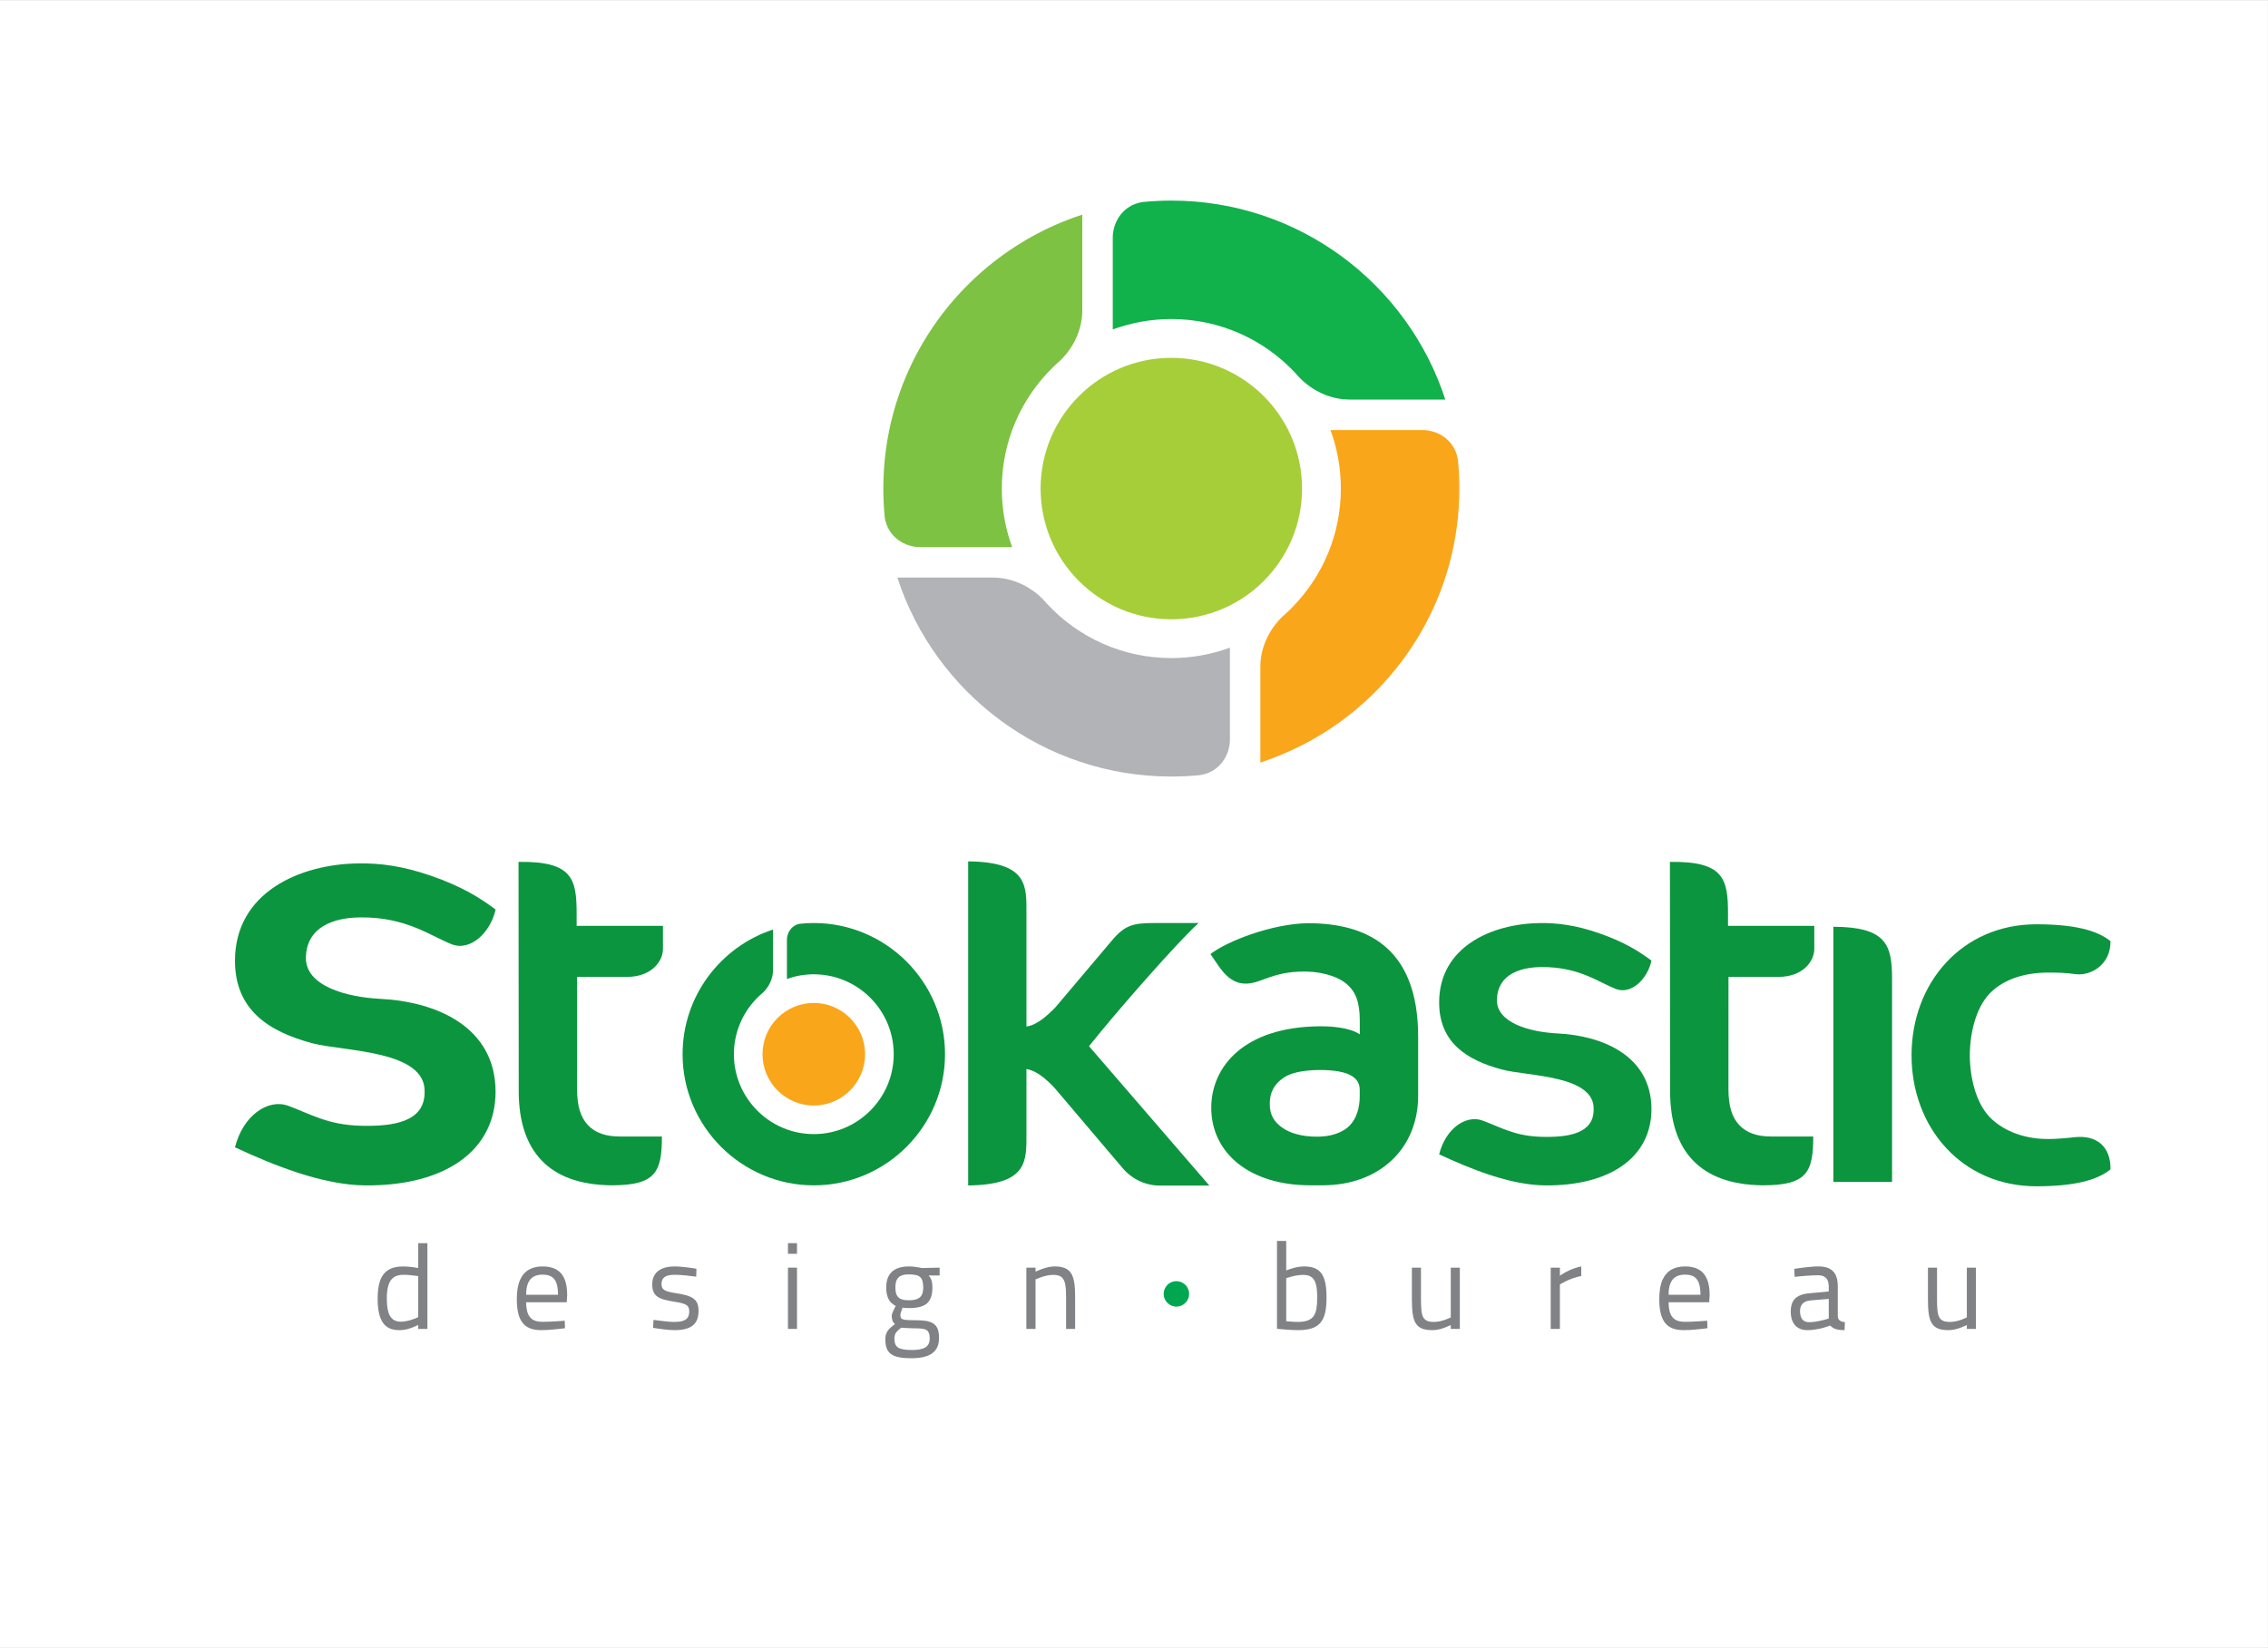
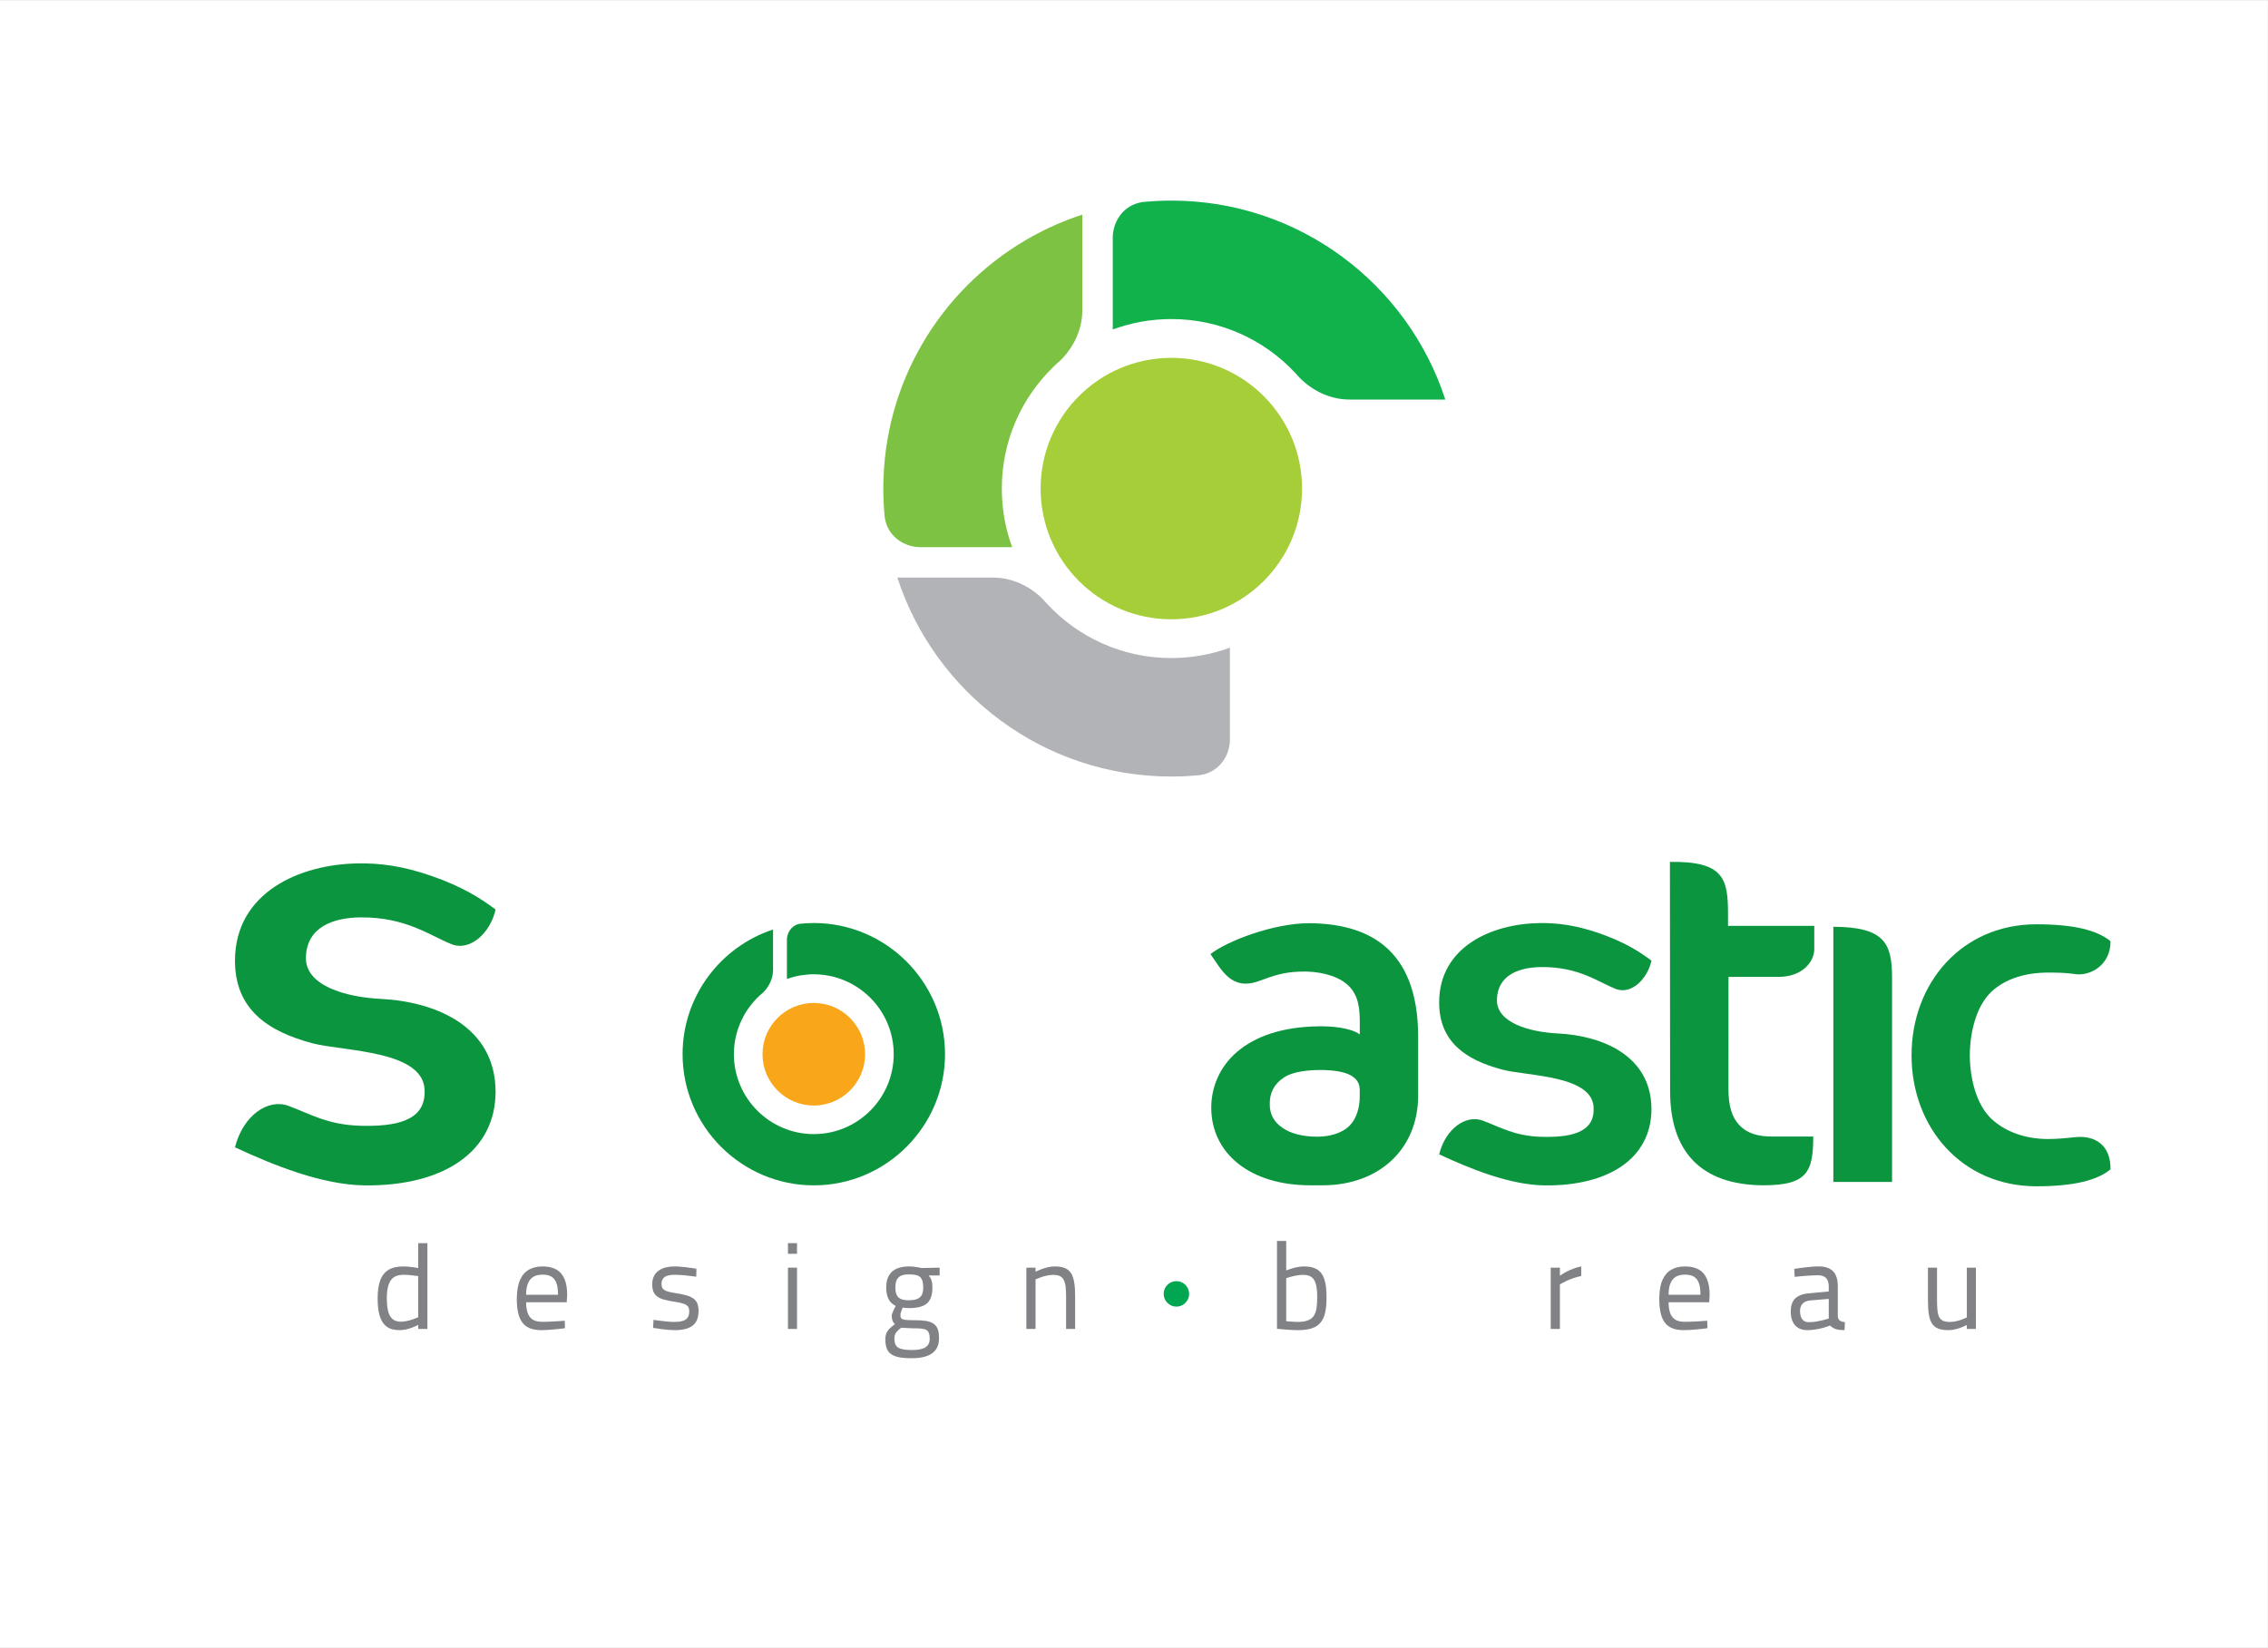
<svg xmlns="http://www.w3.org/2000/svg" width="189.08pt" height="137.42pt" viewBox="0 0 189.08 137.42" version="1.1">
  <rect x="0" y="0" width="189.08" height="137.42" fill="#333333" stroke="none" />
  <defs>
    <clipPath id="clip1">
      <path d="M 0 0 L 189.078 0 L 189.078 137.422 L 0 137.422 Z M 0 0 " />
    </clipPath>
  </defs>
  <g id="surface1">
    <g clip-path="url(#clip1)" clip-rule="nonzero">
      <path style=" stroke:none;fill-rule:nonzero;fill:rgb(100%,100%,100%);fill-opacity:1;" d="M 189.078 137.422 L 0 137.422 L 0 0.004 L 189.078 0.004 L 189.078 137.422 " />
    </g>
    <path style=" stroke:none;fill-rule:evenodd;fill:rgb(0%,65.099%,31.4%);fill-opacity:1;" d="M 98.074 106.832 C 98.66 106.832 99.137 107.309 99.137 107.895 C 99.137 108.477 98.66 108.957 98.074 108.957 C 97.492 108.957 97.012 108.477 97.012 107.895 C 97.012 107.309 97.492 106.832 98.074 106.832 " />
    <path style=" stroke:none;fill-rule:nonzero;fill:rgb(50.2%,50.999%,52.199%);fill-opacity:1;" d="M 33.414 110.215 C 33.293 110.215 33.176 110.199 33.062 110.168 C 32.949 110.141 32.844 110.086 32.742 110.008 C 32.645 109.93 32.559 109.82 32.484 109.68 C 32.41 109.539 32.352 109.355 32.312 109.129 C 32.273 108.902 32.25 108.629 32.25 108.301 C 32.246 107.855 32.289 107.484 32.379 107.188 C 32.465 106.891 32.609 106.668 32.816 106.52 C 33.023 106.371 33.305 106.301 33.66 106.301 C 33.762 106.301 33.879 106.305 34 106.312 C 34.121 106.324 34.242 106.336 34.359 106.348 C 34.477 106.359 34.578 106.371 34.668 106.387 C 34.762 106.398 34.828 106.406 34.867 106.41 L 34.867 109.836 C 34.863 109.836 34.82 109.855 34.734 109.895 C 34.652 109.934 34.539 109.977 34.398 110.023 C 34.258 110.074 34.102 110.117 33.93 110.152 C 33.762 110.191 33.59 110.211 33.414 110.215 Z M 35.633 103.664 L 34.867 103.664 L 34.867 105.738 C 34.828 105.73 34.762 105.719 34.668 105.703 C 34.574 105.691 34.469 105.676 34.352 105.66 C 34.23 105.645 34.105 105.633 33.977 105.621 C 33.852 105.609 33.73 105.605 33.617 105.605 C 33.102 105.605 32.684 105.703 32.371 105.902 C 32.059 106.098 31.828 106.398 31.688 106.793 C 31.551 107.191 31.48 107.688 31.484 108.281 C 31.484 108.723 31.516 109.098 31.578 109.406 C 31.641 109.715 31.727 109.965 31.84 110.164 C 31.953 110.363 32.086 110.516 32.242 110.625 C 32.391 110.738 32.559 110.812 32.742 110.855 C 32.922 110.898 33.113 110.922 33.312 110.918 C 33.508 110.918 33.695 110.895 33.879 110.852 C 34.062 110.805 34.23 110.758 34.375 110.699 C 34.523 110.641 34.641 110.594 34.73 110.547 C 34.816 110.504 34.863 110.48 34.867 110.48 L 34.867 110.816 L 35.633 110.816 L 35.633 103.664 " />
    <path style=" stroke:none;fill-rule:nonzero;fill:rgb(50.2%,50.999%,52.199%);fill-opacity:1;" d="M 43.863 107.965 C 43.863 107.566 43.918 107.246 44.023 107 C 44.129 106.754 44.285 106.57 44.488 106.457 C 44.691 106.344 44.941 106.289 45.234 106.289 C 45.527 106.289 45.77 106.34 45.961 106.449 C 46.152 106.562 46.293 106.738 46.383 106.984 C 46.477 107.23 46.52 107.559 46.52 107.965 Z M 45.211 110.223 C 44.875 110.223 44.609 110.164 44.414 110.039 C 44.219 109.914 44.078 109.73 43.992 109.488 C 43.906 109.246 43.863 108.945 43.863 108.59 L 47.246 108.59 L 47.285 107.996 C 47.285 107.438 47.207 106.984 47.055 106.633 C 46.898 106.277 46.672 106.02 46.367 105.852 C 46.059 105.688 45.684 105.602 45.234 105.605 C 44.797 105.602 44.422 105.691 44.102 105.871 C 43.781 106.051 43.531 106.336 43.355 106.73 C 43.18 107.129 43.09 107.648 43.086 108.293 C 43.086 108.727 43.117 109.109 43.188 109.434 C 43.258 109.766 43.371 110.035 43.531 110.258 C 43.688 110.477 43.895 110.645 44.156 110.754 C 44.418 110.863 44.738 110.918 45.121 110.918 C 45.289 110.918 45.461 110.91 45.645 110.902 C 45.828 110.891 46.004 110.879 46.176 110.859 C 46.348 110.844 46.504 110.828 46.645 110.812 C 46.781 110.797 46.895 110.781 46.977 110.773 C 47.059 110.762 47.102 110.754 47.102 110.754 L 47.082 110.133 C 47.082 110.133 47.039 110.137 46.961 110.141 C 46.883 110.148 46.777 110.156 46.645 110.164 C 46.512 110.172 46.367 110.184 46.203 110.191 C 46.039 110.199 45.871 110.207 45.699 110.215 C 45.531 110.219 45.367 110.223 45.211 110.223 " />
    <path style=" stroke:none;fill-rule:nonzero;fill:rgb(50.2%,50.999%,52.199%);fill-opacity:1;" d="M 58.062 105.801 C 58.062 105.801 58.023 105.793 57.941 105.777 C 57.867 105.766 57.762 105.75 57.633 105.73 C 57.504 105.711 57.355 105.691 57.195 105.672 C 57.035 105.652 56.867 105.637 56.699 105.625 C 56.531 105.609 56.367 105.605 56.211 105.605 C 55.977 105.602 55.75 105.629 55.535 105.68 C 55.316 105.73 55.121 105.812 54.945 105.93 C 54.77 106.043 54.633 106.195 54.531 106.391 C 54.43 106.582 54.375 106.816 54.375 107.098 C 54.375 107.344 54.41 107.551 54.48 107.719 C 54.551 107.883 54.66 108.016 54.805 108.121 C 54.953 108.223 55.137 108.309 55.363 108.371 C 55.59 108.438 55.859 108.492 56.172 108.539 C 56.426 108.578 56.637 108.617 56.805 108.66 C 56.973 108.699 57.105 108.75 57.199 108.809 C 57.293 108.867 57.363 108.938 57.402 109.027 C 57.441 109.113 57.461 109.223 57.461 109.355 C 57.461 109.586 57.41 109.766 57.312 109.891 C 57.215 110.02 57.07 110.109 56.879 110.16 C 56.688 110.211 56.453 110.234 56.172 110.234 C 56.066 110.234 55.941 110.227 55.797 110.215 C 55.652 110.207 55.504 110.191 55.352 110.172 C 55.199 110.156 55.059 110.141 54.93 110.121 C 54.801 110.105 54.691 110.09 54.613 110.078 C 54.531 110.066 54.488 110.059 54.484 110.059 L 54.445 110.727 C 54.445 110.727 54.488 110.73 54.57 110.746 C 54.648 110.758 54.758 110.773 54.891 110.793 C 55.023 110.812 55.168 110.832 55.328 110.852 C 55.488 110.867 55.645 110.887 55.805 110.898 C 55.965 110.91 56.109 110.918 56.242 110.918 C 56.656 110.922 57.012 110.871 57.309 110.77 C 57.605 110.672 57.836 110.504 57.996 110.27 C 58.156 110.035 58.234 109.723 58.238 109.324 C 58.238 109.078 58.203 108.871 58.141 108.703 C 58.074 108.539 57.969 108.398 57.824 108.293 C 57.676 108.184 57.488 108.094 57.254 108.023 C 57.02 107.957 56.73 107.895 56.398 107.844 C 56.145 107.805 55.938 107.766 55.773 107.723 C 55.613 107.684 55.484 107.633 55.395 107.578 C 55.305 107.52 55.238 107.449 55.203 107.367 C 55.164 107.285 55.148 107.184 55.148 107.066 C 55.152 106.867 55.199 106.711 55.293 106.598 C 55.391 106.488 55.52 106.406 55.688 106.363 C 55.852 106.32 56.039 106.297 56.254 106.301 C 56.387 106.301 56.531 106.305 56.691 106.316 C 56.852 106.328 57.008 106.34 57.168 106.355 C 57.324 106.371 57.469 106.391 57.602 106.406 C 57.734 106.422 57.84 106.434 57.918 106.445 C 58 106.457 58.039 106.465 58.043 106.465 L 58.062 105.801 " />
    <path style=" stroke:none;fill-rule:nonzero;fill:rgb(50.2%,50.999%,52.199%);fill-opacity:1;" d="M 65.691 104.551 L 66.445 104.551 L 66.445 103.664 L 65.691 103.664 Z M 65.691 110.816 L 66.445 110.816 L 66.445 105.707 L 65.691 105.707 L 65.691 110.816 " />
    <path style=" stroke:none;fill-rule:nonzero;fill:rgb(50.2%,50.999%,52.199%);fill-opacity:1;" d="M 75.75 108.426 C 75.469 108.426 75.25 108.387 75.09 108.312 C 74.926 108.234 74.812 108.113 74.746 107.957 C 74.68 107.797 74.645 107.598 74.648 107.352 C 74.648 107.086 74.688 106.871 74.77 106.711 C 74.855 106.555 74.977 106.438 75.145 106.367 C 75.309 106.301 75.52 106.266 75.773 106.27 C 75.988 106.266 76.172 106.281 76.324 106.316 C 76.477 106.344 76.602 106.402 76.695 106.48 C 76.789 106.559 76.859 106.672 76.902 106.812 C 76.945 106.953 76.969 107.133 76.969 107.352 C 76.969 107.617 76.926 107.832 76.844 107.988 C 76.758 108.145 76.625 108.258 76.449 108.324 C 76.27 108.395 76.039 108.426 75.75 108.426 Z M 76.254 110.766 C 76.48 110.766 76.676 110.773 76.836 110.793 C 76.996 110.809 77.125 110.844 77.227 110.902 C 77.324 110.961 77.398 111.047 77.441 111.164 C 77.488 111.277 77.512 111.43 77.508 111.625 C 77.512 111.961 77.391 112.199 77.148 112.352 C 76.906 112.504 76.531 112.578 76.016 112.574 C 75.73 112.574 75.492 112.559 75.305 112.523 C 75.113 112.488 74.965 112.434 74.859 112.359 C 74.75 112.281 74.676 112.184 74.629 112.062 C 74.586 111.938 74.562 111.789 74.566 111.613 C 74.566 111.48 74.582 111.371 74.621 111.273 C 74.656 111.18 74.719 111.086 74.805 111 C 74.887 110.914 75 110.816 75.137 110.715 C 75.141 110.715 75.168 110.715 75.219 110.719 C 75.27 110.723 75.34 110.727 75.426 110.734 C 75.508 110.738 75.602 110.742 75.703 110.746 C 75.801 110.754 75.898 110.758 75.996 110.762 C 76.09 110.766 76.176 110.766 76.254 110.766 Z M 76.008 113.258 C 76.488 113.262 76.898 113.203 77.238 113.09 C 77.578 112.977 77.836 112.797 78.016 112.551 C 78.195 112.309 78.285 111.988 78.285 111.594 C 78.289 111.289 78.25 111.043 78.184 110.844 C 78.109 110.648 77.996 110.496 77.844 110.387 C 77.688 110.277 77.484 110.199 77.23 110.152 C 76.977 110.109 76.668 110.09 76.305 110.09 C 76.02 110.09 75.793 110.086 75.625 110.074 C 75.461 110.062 75.336 110.043 75.254 110.008 C 75.176 109.977 75.121 109.93 75.098 109.867 C 75.074 109.805 75.062 109.723 75.066 109.621 C 75.066 109.586 75.078 109.539 75.094 109.473 C 75.113 109.41 75.133 109.348 75.16 109.281 C 75.184 109.215 75.203 109.156 75.223 109.109 C 75.242 109.062 75.25 109.039 75.25 109.039 C 75.289 109.047 75.344 109.051 75.41 109.059 C 75.477 109.062 75.543 109.07 75.605 109.07 C 75.668 109.078 75.719 109.078 75.75 109.078 C 76.082 109.082 76.371 109.055 76.621 108.996 C 76.871 108.941 77.078 108.848 77.242 108.719 C 77.406 108.586 77.531 108.41 77.609 108.188 C 77.691 107.965 77.734 107.688 77.734 107.352 C 77.734 107.172 77.719 107.023 77.691 106.898 C 77.664 106.773 77.629 106.668 77.582 106.586 C 77.531 106.5 77.477 106.426 77.418 106.359 L 78.336 106.359 L 78.336 105.707 L 76.844 105.738 C 76.844 105.738 76.812 105.73 76.75 105.719 C 76.691 105.703 76.609 105.688 76.504 105.672 C 76.402 105.652 76.289 105.641 76.164 105.625 C 76.039 105.609 75.91 105.605 75.781 105.605 C 75.402 105.602 75.066 105.66 74.785 105.777 C 74.5 105.895 74.281 106.082 74.121 106.34 C 73.965 106.598 73.883 106.934 73.883 107.352 C 73.883 107.668 73.922 107.926 73.996 108.133 C 74.07 108.336 74.164 108.5 74.285 108.621 C 74.406 108.738 74.535 108.832 74.68 108.895 C 74.676 108.898 74.66 108.93 74.625 108.992 C 74.59 109.059 74.555 109.133 74.508 109.227 C 74.465 109.316 74.43 109.406 74.395 109.496 C 74.359 109.582 74.344 109.652 74.34 109.703 C 74.34 109.863 74.363 110.004 74.41 110.129 C 74.457 110.25 74.523 110.344 74.617 110.406 C 74.441 110.539 74.293 110.664 74.172 110.781 C 74.051 110.898 73.961 111.031 73.902 111.172 C 73.84 111.312 73.809 111.48 73.809 111.676 C 73.809 111.98 73.848 112.234 73.926 112.441 C 74.004 112.645 74.129 112.809 74.305 112.926 C 74.477 113.047 74.703 113.133 74.984 113.184 C 75.262 113.234 75.605 113.262 76.008 113.258 " />
    <path style=" stroke:none;fill-rule:nonzero;fill:rgb(50.2%,50.999%,52.199%);fill-opacity:1;" d="M 86.332 110.816 L 86.332 106.688 C 86.336 106.688 86.379 106.664 86.465 106.629 C 86.551 106.59 86.668 106.547 86.809 106.5 C 86.953 106.449 87.109 106.406 87.281 106.367 C 87.453 106.332 87.625 106.312 87.793 106.309 C 88.027 106.309 88.215 106.344 88.355 106.406 C 88.5 106.477 88.609 106.586 88.684 106.73 C 88.762 106.879 88.812 107.066 88.84 107.305 C 88.867 107.543 88.879 107.832 88.879 108.168 L 88.879 110.816 L 89.633 110.816 L 89.633 108.16 C 89.637 107.695 89.613 107.301 89.562 106.977 C 89.512 106.648 89.426 106.387 89.301 106.184 C 89.176 105.98 89 105.836 88.773 105.742 C 88.551 105.648 88.266 105.602 87.918 105.605 C 87.734 105.605 87.551 105.629 87.363 105.672 C 87.176 105.719 87.008 105.766 86.852 105.824 C 86.695 105.883 86.574 105.934 86.477 105.977 C 86.383 106.02 86.336 106.043 86.332 106.043 L 86.332 105.707 L 85.566 105.707 L 85.566 110.816 L 86.332 110.816 " />
    <path style=" stroke:none;fill-rule:nonzero;fill:rgb(50.2%,50.999%,52.199%);fill-opacity:1;" d="M 108.168 110.234 C 108.098 110.234 108.008 110.23 107.906 110.223 C 107.801 110.219 107.699 110.211 107.594 110.203 C 107.492 110.195 107.406 110.188 107.336 110.184 C 107.27 110.176 107.23 110.172 107.23 110.172 L 107.23 106.586 C 107.23 106.586 107.273 106.57 107.355 106.543 C 107.438 106.516 107.547 106.484 107.684 106.449 C 107.824 106.41 107.977 106.379 108.145 106.352 C 108.309 106.324 108.48 106.312 108.648 106.309 C 108.945 106.309 109.18 106.371 109.352 106.504 C 109.52 106.633 109.641 106.836 109.711 107.113 C 109.781 107.391 109.816 107.75 109.812 108.191 C 109.816 108.543 109.797 108.848 109.754 109.105 C 109.711 109.363 109.633 109.574 109.516 109.742 C 109.398 109.91 109.234 110.031 109.016 110.113 C 108.801 110.195 108.516 110.234 108.168 110.234 Z M 108.719 105.605 C 108.535 105.605 108.359 105.625 108.18 105.656 C 108.004 105.691 107.844 105.73 107.703 105.773 C 107.559 105.816 107.445 105.855 107.359 105.891 C 107.273 105.922 107.23 105.941 107.23 105.941 L 107.23 103.48 L 106.461 103.48 L 106.461 110.805 C 106.465 110.805 106.504 110.809 106.582 110.816 C 106.66 110.824 106.762 110.836 106.891 110.844 C 107.016 110.855 107.156 110.867 107.309 110.879 C 107.461 110.891 107.613 110.898 107.766 110.906 C 107.918 110.914 108.055 110.918 108.18 110.918 C 108.641 110.922 109.027 110.871 109.34 110.773 C 109.652 110.676 109.898 110.52 110.082 110.301 C 110.266 110.086 110.398 109.805 110.477 109.453 C 110.555 109.102 110.594 108.676 110.59 108.168 C 110.594 107.562 110.535 107.07 110.414 106.691 C 110.293 106.312 110.098 106.039 109.824 105.863 C 109.547 105.688 109.184 105.602 108.719 105.605 " />
-     <path style=" stroke:none;fill-rule:nonzero;fill:rgb(50.2%,50.999%,52.199%);fill-opacity:1;" d="M 120.949 105.707 L 120.949 109.855 C 120.945 109.855 120.906 109.879 120.824 109.914 C 120.742 109.953 120.637 109.996 120.5 110.047 C 120.367 110.094 120.215 110.137 120.051 110.176 C 119.887 110.211 119.719 110.23 119.547 110.234 C 119.309 110.234 119.117 110.203 118.973 110.141 C 118.828 110.074 118.719 109.973 118.645 109.828 C 118.57 109.684 118.523 109.492 118.5 109.25 C 118.477 109.012 118.465 108.715 118.465 108.363 L 118.465 105.707 L 117.707 105.707 L 117.707 108.375 C 117.707 108.848 117.73 109.246 117.777 109.57 C 117.824 109.895 117.91 110.156 118.035 110.355 C 118.16 110.555 118.336 110.695 118.562 110.789 C 118.789 110.875 119.078 110.922 119.434 110.918 C 119.617 110.918 119.797 110.895 119.973 110.852 C 120.152 110.809 120.316 110.762 120.461 110.703 C 120.605 110.648 120.727 110.598 120.812 110.555 C 120.902 110.512 120.945 110.492 120.949 110.488 L 120.949 110.816 L 121.703 110.816 L 121.703 105.707 L 120.949 105.707 " />
    <path style=" stroke:none;fill-rule:nonzero;fill:rgb(50.2%,50.999%,52.199%);fill-opacity:1;" d="M 129.281 110.816 L 130.047 110.816 L 130.047 107.105 C 130.051 107.105 130.098 107.074 130.191 107.023 C 130.285 106.969 130.414 106.902 130.578 106.82 C 130.742 106.742 130.93 106.664 131.145 106.59 C 131.355 106.512 131.586 106.449 131.828 106.402 L 131.828 105.605 C 131.578 105.652 131.344 105.719 131.129 105.805 C 130.914 105.887 130.727 105.973 130.566 106.062 C 130.402 106.148 130.277 106.227 130.188 106.285 C 130.098 106.348 130.051 106.379 130.047 106.383 L 130.047 105.707 L 129.281 105.707 L 129.281 110.816 " />
    <path style=" stroke:none;fill-rule:nonzero;fill:rgb(50.2%,50.999%,52.199%);fill-opacity:1;" d="M 139.109 107.965 C 139.109 107.566 139.16 107.246 139.27 107 C 139.375 106.754 139.527 106.57 139.73 106.457 C 139.934 106.344 140.184 106.289 140.477 106.289 C 140.773 106.289 141.016 106.34 141.207 106.449 C 141.398 106.562 141.535 106.738 141.629 106.984 C 141.719 107.23 141.766 107.559 141.766 107.965 Z M 140.457 110.223 C 140.121 110.223 139.855 110.164 139.66 110.039 C 139.465 109.914 139.32 109.73 139.238 109.488 C 139.152 109.246 139.109 108.945 139.109 108.59 L 142.492 108.59 L 142.531 107.996 C 142.531 107.438 142.453 106.984 142.297 106.633 C 142.145 106.277 141.914 106.02 141.609 105.852 C 141.305 105.688 140.926 105.602 140.477 105.605 C 140.043 105.602 139.664 105.691 139.344 105.871 C 139.023 106.051 138.777 106.336 138.598 106.73 C 138.422 107.129 138.336 107.648 138.332 108.293 C 138.328 108.727 138.363 109.109 138.434 109.434 C 138.504 109.766 138.617 110.035 138.773 110.258 C 138.93 110.477 139.137 110.645 139.402 110.754 C 139.66 110.863 139.984 110.918 140.363 110.918 C 140.531 110.918 140.707 110.91 140.891 110.902 C 141.07 110.891 141.25 110.879 141.422 110.859 C 141.594 110.844 141.75 110.828 141.887 110.812 C 142.027 110.797 142.137 110.781 142.223 110.773 C 142.305 110.762 142.344 110.754 142.348 110.754 L 142.328 110.133 C 142.324 110.133 142.285 110.137 142.207 110.141 C 142.129 110.148 142.023 110.156 141.891 110.164 C 141.758 110.172 141.609 110.184 141.445 110.191 C 141.281 110.199 141.117 110.207 140.945 110.215 C 140.773 110.219 140.613 110.223 140.457 110.223 " />
    <path style=" stroke:none;fill-rule:nonzero;fill:rgb(50.2%,50.999%,52.199%);fill-opacity:1;" d="M 152.461 108.312 L 152.461 109.949 C 152.457 109.949 152.406 109.965 152.309 109.996 C 152.211 110.027 152.078 110.062 151.918 110.102 C 151.754 110.141 151.578 110.176 151.383 110.207 C 151.188 110.238 150.992 110.254 150.793 110.254 C 150.562 110.254 150.383 110.176 150.258 110.02 C 150.133 109.859 150.07 109.633 150.066 109.336 C 150.066 109.07 150.133 108.867 150.273 108.715 C 150.414 108.559 150.637 108.469 150.945 108.438 Z M 153.215 107.27 C 153.215 106.695 153.082 106.273 152.816 106.004 C 152.547 105.734 152.141 105.602 151.602 105.605 C 151.441 105.605 151.27 105.609 151.09 105.625 C 150.906 105.641 150.73 105.656 150.551 105.676 C 150.375 105.695 150.215 105.719 150.07 105.738 C 149.926 105.758 149.809 105.773 149.723 105.785 C 149.637 105.801 149.59 105.809 149.586 105.809 L 149.617 106.473 C 149.621 106.473 149.664 106.469 149.75 106.461 C 149.836 106.449 149.949 106.438 150.09 106.426 C 150.234 106.414 150.391 106.398 150.559 106.387 C 150.73 106.375 150.906 106.363 151.082 106.355 C 151.254 106.344 151.418 106.34 151.57 106.34 C 151.852 106.34 152.07 106.414 152.227 106.562 C 152.379 106.715 152.457 106.949 152.461 107.27 L 152.461 107.691 L 150.844 107.844 C 150.492 107.871 150.203 107.941 149.973 108.059 C 149.742 108.172 149.57 108.336 149.461 108.547 C 149.348 108.762 149.293 109.031 149.293 109.355 C 149.293 109.855 149.414 110.242 149.652 110.512 C 149.891 110.781 150.234 110.914 150.68 110.918 C 150.926 110.918 151.16 110.898 151.387 110.855 C 151.609 110.82 151.812 110.777 151.992 110.727 C 152.168 110.672 152.309 110.629 152.414 110.594 C 152.516 110.555 152.57 110.531 152.57 110.531 C 152.66 110.621 152.758 110.695 152.867 110.754 C 152.977 110.812 153.102 110.852 153.25 110.879 C 153.398 110.906 153.574 110.918 153.777 110.918 L 153.809 110.254 C 153.695 110.242 153.602 110.219 153.512 110.188 C 153.426 110.156 153.359 110.105 153.305 110.043 C 153.254 109.98 153.223 109.891 153.215 109.785 L 153.215 107.27 " />
    <path style=" stroke:none;fill-rule:nonzero;fill:rgb(50.2%,50.999%,52.199%);fill-opacity:1;" d="M 163.973 105.707 L 163.973 109.855 C 163.969 109.855 163.93 109.879 163.848 109.914 C 163.766 109.953 163.66 109.996 163.523 110.047 C 163.387 110.094 163.238 110.137 163.074 110.176 C 162.91 110.211 162.742 110.23 162.57 110.234 C 162.332 110.234 162.141 110.203 161.996 110.141 C 161.852 110.074 161.742 109.973 161.668 109.828 C 161.594 109.684 161.547 109.492 161.523 109.25 C 161.496 109.012 161.484 108.715 161.488 108.363 L 161.488 105.707 L 160.73 105.707 L 160.73 108.375 C 160.73 108.848 160.75 109.246 160.801 109.57 C 160.848 109.895 160.934 110.156 161.059 110.355 C 161.184 110.555 161.359 110.695 161.586 110.789 C 161.812 110.875 162.102 110.922 162.457 110.918 C 162.641 110.918 162.82 110.895 162.996 110.852 C 163.176 110.809 163.336 110.762 163.484 110.703 C 163.629 110.648 163.746 110.598 163.836 110.555 C 163.922 110.512 163.969 110.492 163.973 110.488 L 163.973 110.816 L 164.727 110.816 L 164.727 105.707 L 163.973 105.707 " />
-     <path style=" stroke:none;fill-rule:nonzero;fill:rgb(98%,65.099%,10.199%);fill-opacity:1;" d="M 106.895 51.434 L 106.902 51.426 C 106.973 51.363 107.043 51.301 107.113 51.238 L 107.117 51.234 L 107.125 51.23 L 107.129 51.223 L 107.191 51.168 L 107.203 51.156 L 107.211 51.152 L 107.215 51.145 L 107.223 51.141 L 107.227 51.133 L 107.234 51.129 L 107.27 51.094 L 107.277 51.09 L 107.281 51.082 L 107.289 51.078 L 107.305 51.066 L 107.301 51.066 L 107.324 51.043 L 107.336 51.035 L 107.348 51.023 L 107.469 50.906 L 107.48 50.898 L 107.488 50.887 L 107.512 50.863 L 107.523 50.855 L 107.535 50.844 L 107.543 50.832 L 107.555 50.82 L 107.566 50.812 L 107.73 50.648 L 107.738 50.637 L 107.75 50.625 L 107.762 50.617 L 107.773 50.605 L 107.781 50.594 L 107.793 50.582 C 110.266 48.039 111.785 44.566 111.785 40.742 C 111.785 39.023 111.48 37.379 110.918 35.859 L 118.602 35.859 C 119.789 35.859 121.301 36.637 121.547 38.371 C 121.625 39.152 121.664 39.941 121.664 40.742 C 121.664 49.461 117.012 57.098 110.055 61.305 L 110.055 61.301 C 109.008 61.934 107.914 62.488 106.773 62.957 L 106.695 62.988 C 106.562 63.043 106.43 63.098 106.297 63.148 L 106.133 63.211 C 106 63.262 105.863 63.309 105.727 63.359 L 105.648 63.387 L 105.566 63.414 C 105.43 63.465 105.293 63.508 105.156 63.555 L 105.074 63.582 L 105.074 55.582 C 105.074 54.074 105.746 52.559 106.895 51.434 " />
    <path style=" stroke:none;fill-rule:nonzero;fill:rgb(69.398%,70.2%,71.399%);fill-opacity:1;" d="M 86.961 49.984 C 87.074 50.117 87.195 50.246 87.312 50.375 L 87.328 50.395 L 87.328 50.391 C 89.906 53.148 93.578 54.875 97.652 54.875 C 98.07 54.875 98.484 54.855 98.891 54.82 C 99.793 54.742 100.672 54.578 101.52 54.34 L 101.523 54.336 C 101.852 54.242 102.18 54.137 102.5 54.02 L 102.535 54.008 L 102.535 61.691 C 102.535 62.879 101.758 64.387 100.027 64.637 C 99.859 64.652 99.691 64.668 99.527 64.68 L 99.496 64.684 L 99.469 64.684 C 99.281 64.699 99.09 64.711 98.895 64.723 L 98.871 64.723 C 98.469 64.742 98.059 64.754 97.652 64.754 C 86.984 64.754 77.938 57.789 74.812 48.164 L 82.809 48.164 C 84.316 48.164 85.836 48.836 86.961 49.984 " />
    <path style=" stroke:none;fill-rule:nonzero;fill:rgb(48.999%,76.099%,25.899%);fill-opacity:1;" d="M 88.41 30.047 L 88.398 30.059 L 88.391 30.062 C 88.324 30.121 88.262 30.18 88.199 30.234 L 88.191 30.242 L 88.184 30.246 L 88.18 30.254 L 88.094 30.332 L 88.086 30.336 L 88.082 30.344 L 88.074 30.348 L 88.062 30.359 L 88.055 30.363 L 88.051 30.371 L 88.043 30.375 L 88.039 30.383 L 88.031 30.387 L 88.02 30.398 L 88.016 30.406 L 88 30.414 L 88.004 30.414 L 87.988 30.43 L 87.98 30.434 L 87.973 30.441 C 87.918 30.496 87.859 30.551 87.805 30.605 L 87.797 30.609 L 87.789 30.617 L 87.785 30.625 C 85.152 33.191 83.52 36.773 83.52 40.742 C 83.52 42.457 83.824 44.102 84.383 45.625 L 76.703 45.625 C 75.512 45.625 74 44.844 73.754 43.105 C 73.68 42.328 73.641 41.539 73.641 40.742 C 73.641 31.906 78.41 24.188 85.516 20.02 C 85.633 19.953 85.746 19.883 85.863 19.816 L 86.004 19.738 L 86.012 19.734 C 86.148 19.66 86.289 19.586 86.43 19.512 L 86.5 19.473 C 86.641 19.398 86.785 19.324 86.93 19.254 L 87 19.215 C 87.145 19.145 87.293 19.074 87.438 19.004 L 87.512 18.969 L 87.586 18.938 C 87.707 18.879 87.828 18.824 87.953 18.77 L 88.027 18.738 L 88.102 18.703 C 88.25 18.641 88.398 18.578 88.551 18.516 L 88.625 18.484 C 88.773 18.426 88.926 18.363 89.078 18.309 L 89.152 18.277 C 89.305 18.219 89.457 18.164 89.609 18.109 L 89.766 18.055 C 89.895 18.012 90.023 17.969 90.152 17.926 L 90.23 17.898 L 90.23 25.898 C 90.23 27.406 89.555 28.922 88.41 30.047 " />
    <path style=" stroke:none;fill-rule:nonzero;fill:rgb(65.099%,80.8%,21.999%);fill-opacity:1;" d="M 97.652 29.84 C 103.668 29.84 108.551 34.723 108.551 40.742 C 108.551 46.758 103.668 51.641 97.652 51.641 C 91.633 51.641 86.754 46.758 86.754 40.742 C 86.754 34.723 91.633 29.84 97.652 29.84 " />
    <path style=" stroke:none;fill-rule:nonzero;fill:rgb(98%,65.099%,10.199%);fill-opacity:1;" d="M 67.844 83.633 C 70.199 83.633 72.121 85.551 72.121 87.91 C 72.121 90.266 70.199 92.188 67.844 92.188 C 65.488 92.188 63.57 90.266 63.57 87.91 C 63.57 85.551 65.488 83.633 67.844 83.633 " />
    <path style=" stroke:none;fill-rule:nonzero;fill:rgb(4.7%,58.4%,24.699%);fill-opacity:1;" d="M 67.848 76.969 C 73.871 76.969 78.785 81.883 78.785 87.906 C 78.785 93.934 73.871 98.844 67.848 98.844 C 61.824 98.844 56.906 93.934 56.906 87.906 C 56.906 83.066 60.078 78.945 64.449 77.512 L 64.449 80.875 C 64.449 81.559 64.145 82.25 63.621 82.762 C 62.137 83.984 61.184 85.84 61.184 87.906 C 61.184 91.578 64.176 94.57 67.848 94.57 C 71.516 94.57 74.508 91.578 74.508 87.906 C 74.508 84.312 71.637 81.367 68.07 81.25 L 68.059 81.25 C 67.984 81.246 67.906 81.242 67.832 81.242 C 67.641 81.242 67.453 81.254 67.266 81.27 C 66.906 81.301 66.555 81.359 66.215 81.449 L 66.176 81.457 L 66.16 81.461 L 66.141 81.469 L 66.125 81.473 L 66.105 81.477 C 65.938 81.523 65.77 81.574 65.605 81.633 L 65.605 78.359 C 65.605 77.84 65.93 77.188 66.652 77.035 C 67.043 76.992 67.441 76.969 67.848 76.969 " />
    <path style=" stroke:none;fill-rule:nonzero;fill:rgb(6.699%,69.398%,29.399%);fill-opacity:1;" d="M 108.344 31.496 C 108.227 31.363 108.109 31.234 107.988 31.105 L 107.977 31.09 C 105.398 28.332 101.727 26.605 97.652 26.605 C 97.234 26.605 96.82 26.625 96.41 26.66 C 95.508 26.738 94.629 26.902 93.785 27.145 L 93.781 27.145 C 93.449 27.238 93.125 27.344 92.805 27.461 L 92.77 27.473 L 92.77 19.789 C 92.77 18.605 93.547 17.094 95.277 16.844 C 95.445 16.828 95.609 16.812 95.777 16.801 L 95.809 16.801 L 95.832 16.797 C 96.023 16.781 96.215 16.77 96.406 16.762 L 96.418 16.758 L 96.434 16.758 C 96.836 16.738 97.242 16.727 97.652 16.727 C 108.32 16.727 117.367 23.691 120.492 33.316 L 112.492 33.316 C 110.984 33.316 109.469 32.645 108.344 31.496 " />
    <path style=" stroke:none;fill-rule:nonzero;fill:rgb(4.7%,58.4%,24.699%);fill-opacity:1;" d="M 109.145 76.984 C 106.148 76.984 102.281 78.48 100.914 79.559 C 101.848 80.871 102.648 82.652 104.969 81.801 C 106.25 81.332 106.977 81.086 108.297 81.023 C 109.906 80.945 111.363 81.336 112.191 81.992 C 113.023 82.652 113.363 83.566 113.363 85.102 L 113.363 86.254 C 112.57 85.695 111.043 85.566 109.953 85.582 C 103.73 85.652 100.992 88.922 100.98 92.363 C 100.984 96.148 104.168 98.832 109.211 98.84 L 110.293 98.84 C 114.992 98.828 118.219 95.797 118.23 91.383 L 118.23 86.453 C 118.23 78.938 113.875 77.016 109.145 76.984 Z M 112.504 93.875 C 112.371 94.008 112.223 94.125 112.055 94.227 C 111.359 94.645 110.582 94.785 109.781 94.785 C 108.617 94.785 107.594 94.527 106.902 94.035 C 106.211 93.547 105.855 92.949 105.859 92.059 C 105.848 91.141 106.203 90.414 107.031 89.855 C 108.008 89.199 109.918 89.176 110.918 89.258 C 111.613 89.32 113.359 89.492 113.359 90.867 L 113.359 91.422 C 113.359 92.297 113.125 93.246 112.504 93.875 " />
-     <path style=" stroke:none;fill-rule:nonzero;fill:rgb(4.7%,58.4%,24.699%);fill-opacity:1;" d="M 48.074 76.191 C 48.074 73.281 47.723 71.805 43.23 71.871 L 43.246 91.066 C 43.27 95.941 45.727 98.816 51.027 98.84 C 54.641 98.832 55.184 97.766 55.184 94.77 L 51.66 94.77 C 50.559 94.77 49.641 94.492 49.016 93.82 C 48.391 93.156 48.109 92.199 48.109 90.789 L 48.113 81.461 L 52.273 81.461 C 54.352 81.461 55.266 80.129 55.27 79.148 L 55.27 77.203 L 48.074 77.203 L 48.074 76.191 " />
    <path style=" stroke:none;fill-rule:nonzero;fill:rgb(4.7%,58.4%,24.699%);fill-opacity:1;" d="M 144.062 76.191 C 144.062 73.281 143.711 71.805 139.219 71.871 L 139.234 91.066 C 139.258 95.941 141.715 98.816 147.016 98.84 C 150.629 98.832 151.168 97.766 151.168 94.77 L 147.645 94.77 C 146.547 94.77 145.629 94.492 145.004 93.82 C 144.375 93.156 144.098 92.199 144.098 90.789 L 144.102 81.461 L 148.262 81.461 C 150.336 81.461 151.254 80.129 151.254 79.148 L 151.254 77.203 L 144.062 77.203 L 144.062 76.191 " />
    <path style=" stroke:none;fill-rule:nonzero;fill:rgb(4.7%,58.4%,24.699%);fill-opacity:1;" d="M 152.844 77.281 L 152.844 98.559 L 157.738 98.559 L 157.738 81.551 C 157.738 78.73 157.18 77.293 152.844 77.281 " />
-     <path style=" stroke:none;fill-rule:nonzero;fill:rgb(4.7%,58.4%,24.699%);fill-opacity:1;" d="M 90.906 87.375 L 90.789 87.234 L 90.906 87.098 C 93.098 84.344 98.145 78.578 99.926 76.969 L 96.27 76.969 C 94.527 76.973 93.82 77.098 92.719 78.402 L 87.977 84.012 C 87.301 84.699 86.441 85.488 85.574 85.598 L 85.574 76.191 C 85.574 73.895 85.734 71.879 80.715 71.828 C 80.715 80.836 80.715 89.844 80.715 98.852 C 85.734 98.797 85.574 96.785 85.574 94.488 C 85.574 92.707 85.574 90.926 85.574 89.145 C 86.41 89.277 87.234 89.98 87.961 90.77 L 93.598 97.414 C 94.402 98.363 95.562 98.871 96.707 98.863 L 100.824 98.863 L 90.906 87.375 " />
    <path style=" stroke:none;fill-rule:nonzero;fill:rgb(4.7%,58.4%,24.699%);fill-opacity:1;" d="M 169.758 98.922 C 172.875 98.922 174.82 98.434 175.949 97.512 C 175.98 95.566 174.746 94.621 172.926 94.832 C 172.188 94.914 171.457 94.98 170.758 94.98 C 168.863 94.984 167.184 94.379 166.035 93.309 C 164.828 92.184 164.238 90.098 164.219 87.996 C 164.238 85.898 164.828 83.812 166.035 82.688 C 167.184 81.613 168.875 81.098 170.77 81.102 C 171.484 81.102 172.242 81.113 172.992 81.227 C 174.266 81.418 175.98 80.461 175.949 78.48 C 174.82 77.559 172.875 77.074 169.758 77.074 C 163.543 77.082 159.363 81.984 159.363 87.996 C 159.363 94.008 163.543 98.914 169.758 98.922 " />
    <path style=" stroke:none;fill-rule:nonzero;fill:rgb(4.7%,58.4%,24.699%);fill-opacity:1;" d="M 125.238 89.191 C 122.297 88.41 119.969 86.945 119.98 83.566 C 119.996 78.945 124.379 77.02 128.375 76.973 C 129.84 76.953 131.355 77.145 133.277 77.805 C 135.434 78.547 136.699 79.367 137.68 80.105 C 137.348 81.645 135.988 82.969 134.699 82.465 C 133.262 81.902 131.621 80.613 128.5 80.641 C 126.723 80.656 124.844 81.258 124.797 83.363 C 124.754 85.289 127.523 86.059 129.855 86.176 C 133.672 86.367 137.66 88.074 137.68 92.469 C 137.68 96.551 134.176 98.891 128.832 98.848 C 125.898 98.828 122.551 97.457 119.98 96.258 C 120.527 94.082 122.23 92.938 123.602 93.441 C 125.113 94 126.277 94.738 128.516 94.797 C 130.754 94.855 132.867 94.531 132.859 92.523 C 132.973 89.645 127.352 89.754 125.238 89.191 " />
    <path style=" stroke:none;fill-rule:nonzero;fill:rgb(4.7%,58.4%,24.699%);fill-opacity:1;" d="M 26.043 86.996 C 22.434 86.035 19.578 84.234 19.59 80.09 C 19.609 74.418 24.988 72.051 29.895 71.996 C 31.691 71.973 33.551 72.207 35.91 73.02 C 38.559 73.93 40.113 74.938 41.316 75.844 C 40.906 77.73 39.238 79.355 37.656 78.738 C 35.891 78.051 33.879 76.465 30.047 76.5 C 27.867 76.516 25.559 77.258 25.504 79.844 C 25.453 82.207 28.848 83.148 31.711 83.293 C 36.398 83.527 41.293 85.625 41.316 91.016 C 41.316 96.027 37.012 98.902 30.453 98.848 C 26.855 98.82 22.746 97.141 19.59 95.672 C 20.266 93 22.352 91.594 24.035 92.211 C 25.891 92.895 27.32 93.801 30.066 93.875 C 32.812 93.945 35.406 93.551 35.398 91.082 C 35.539 87.551 28.641 87.688 26.043 86.996 " />
  </g>
</svg>